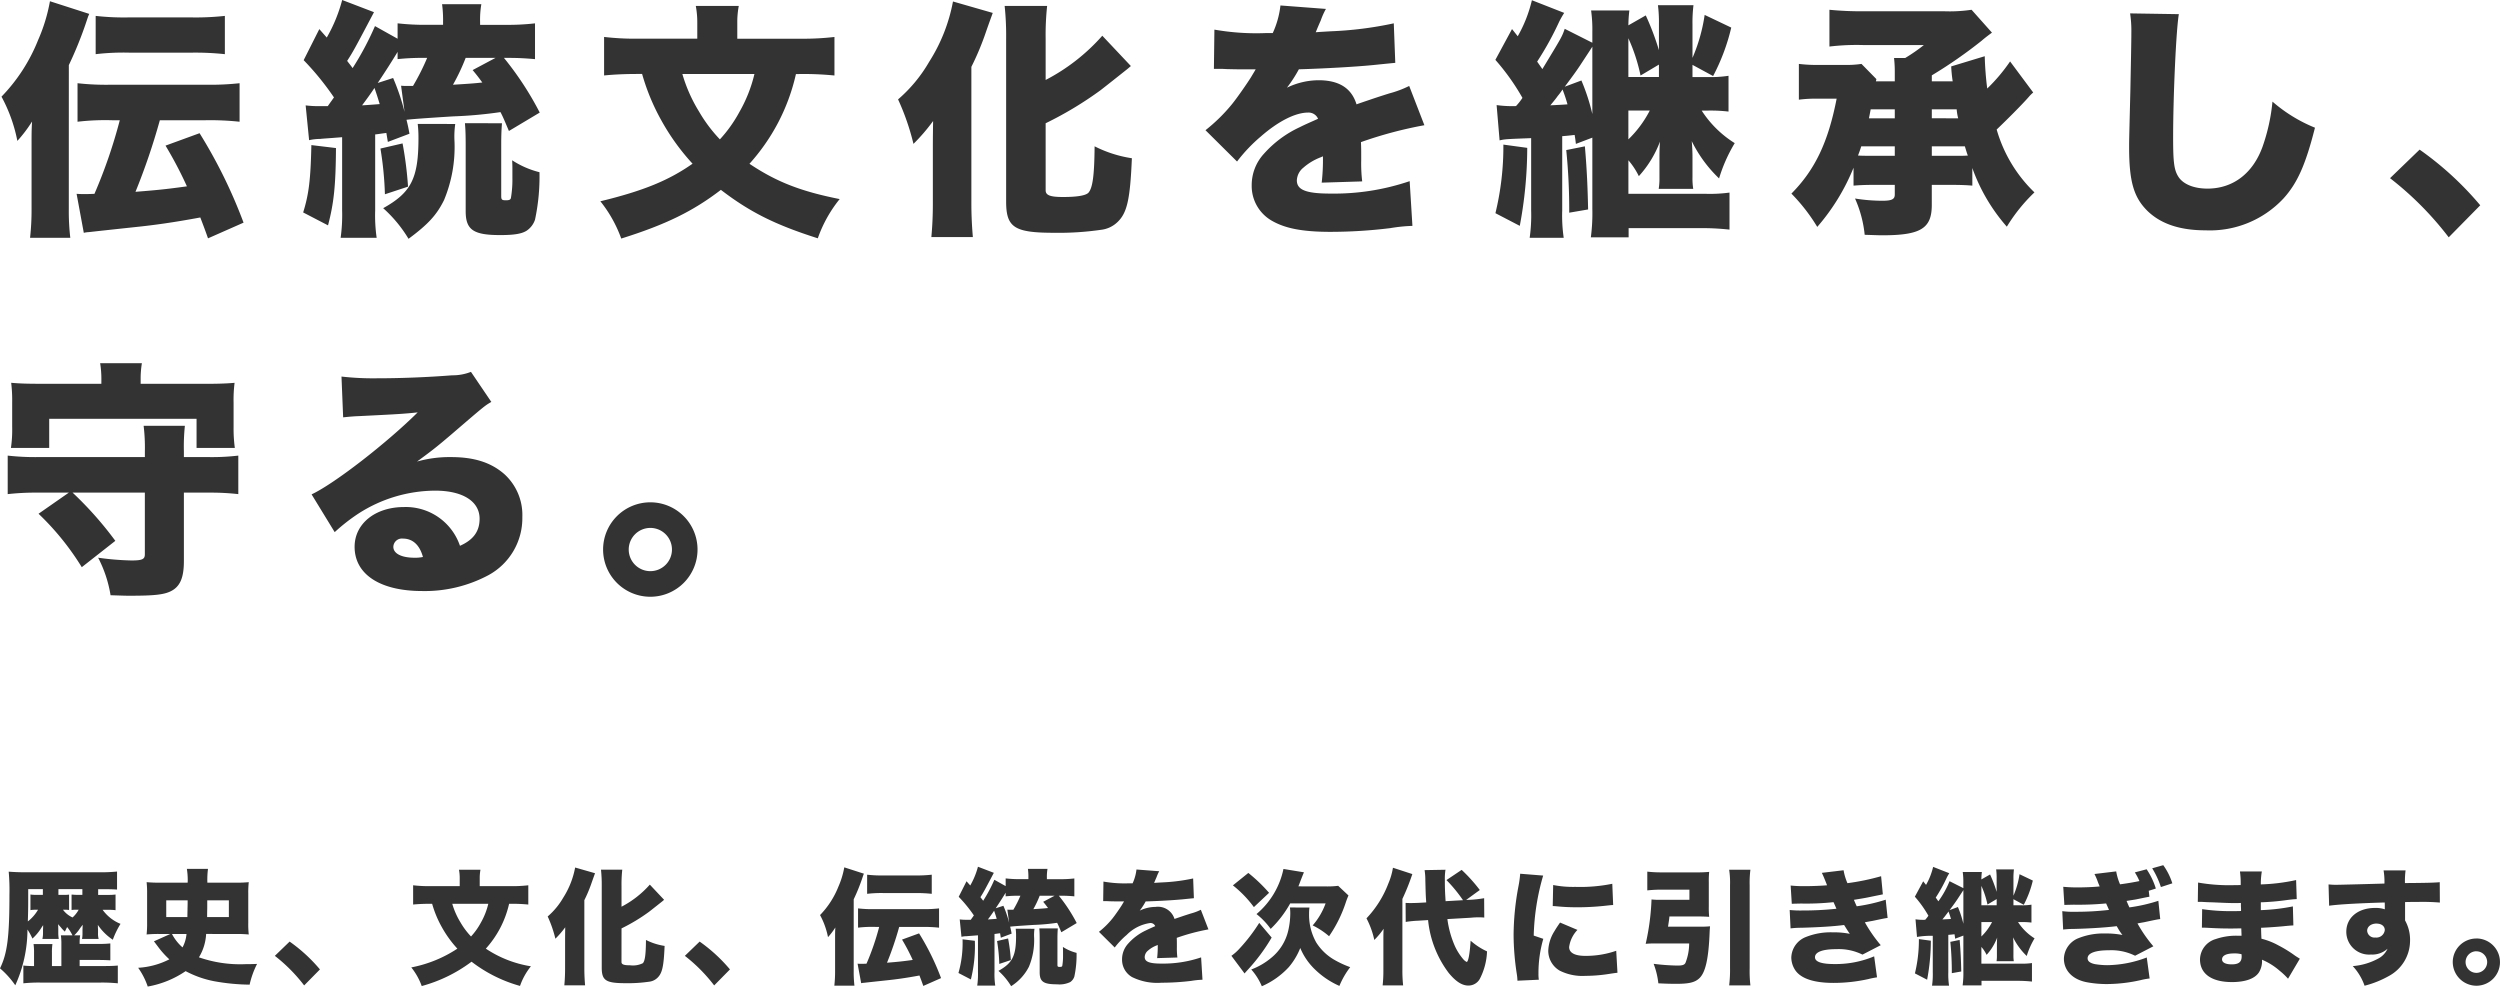
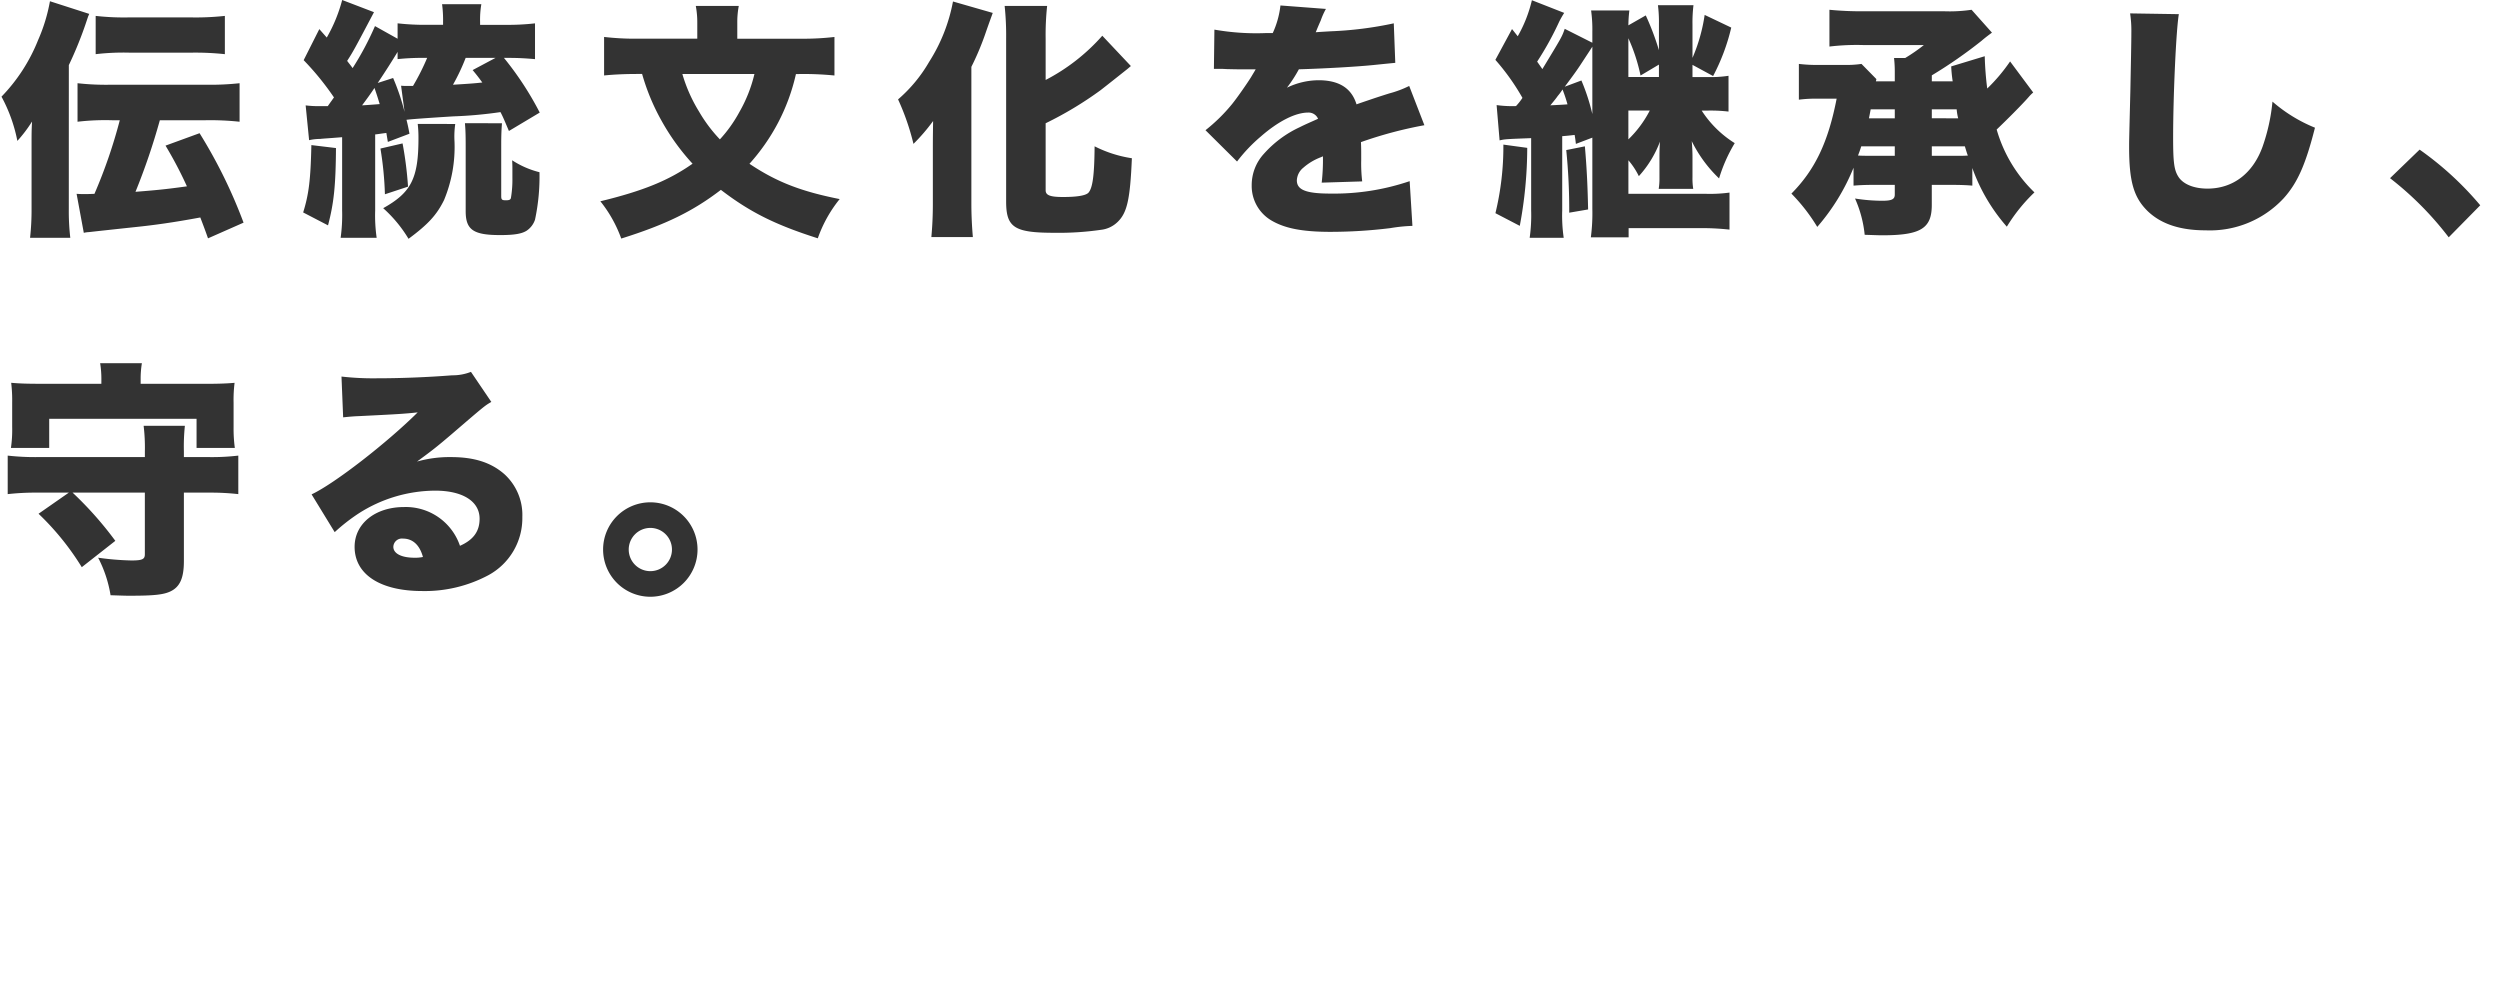
<svg xmlns="http://www.w3.org/2000/svg" width="362.178" height="142.922" viewBox="0 0 362.178 142.922">
  <g transform="translate(-678.216 -1020.86)">
-     <path d="M11.754-1.188V-2.07h2.628c.756,0,1.278.018,1.818.054V-4.464a16.042,16.042,0,0,1-1.818.072H11.754a6.979,6.979,0,0,1,.072-1.242h-.864a5.273,5.273,0,0,0,.666-.756,7.5,7.5,0,0,1,.576-.774c-.018.216-.036.594-.036.846v.45a3.586,3.586,0,0,1-.072.756h2.412a2.743,2.743,0,0,1-.09-.864v-.45a1.866,1.866,0,0,0-.018-.288V-6.84a1.75,1.75,0,0,0-.018-.324A7.825,7.825,0,0,0,16.56-5a12.285,12.285,0,0,1,1.116-2.3,5.9,5.9,0,0,1-2.592-2.034h.9a7.689,7.689,0,0,1,.972.054v-2.268a7.7,7.7,0,0,1-1.008.054H14.436v-.828H15.3c.792,0,1.386.018,1.872.054v-2.61a23.859,23.859,0,0,1-2.394.108H3.96c-.954,0-1.746-.036-2.484-.09a30.2,30.2,0,0,1,.108,3.348c0,6.084-.306,8.5-1.368,10.656A12.779,12.779,0,0,1,2.43,1.6,19.58,19.58,0,0,0,4.194-6.48a8.791,8.791,0,0,1,.72,1.314,7.345,7.345,0,0,0,1.3-1.566c.054-.09.144-.216.252-.378,0,.378-.018.594-.018.648v.468a3.911,3.911,0,0,1-.09.882H8.73a5.55,5.55,0,0,1-.072-.864v-.612c0-.09-.018-.54-.018-.666.126.162.126.162.4.468a4.416,4.416,0,0,0,.576.612c.18-.378.216-.45.324-.666a5.93,5.93,0,0,1,.774,1.206H9.036A8.775,8.775,0,0,1,9.108-4.3v3.114H7.74V-3.06a8.368,8.368,0,0,1,.072-1.314H5.076a8.478,8.478,0,0,1,.072,1.332v1.854A12.957,12.957,0,0,1,3.6-1.26V1.314a21.205,21.205,0,0,1,2.448-.108H14.8a22.584,22.584,0,0,1,2.484.108V-1.26c-.594.054-1.152.072-2.052.072ZM9.594-9.342a3.2,3.2,0,0,1,.63.036v-2.232a4.649,4.649,0,0,1-.846.036h-.7v-.828H12.15v.828h-.576a6.03,6.03,0,0,1-.666-.018,3.124,3.124,0,0,0-.324-.018v2.232a3.5,3.5,0,0,1,.576-.036h.45a4.147,4.147,0,0,1-.882,1.116A3.5,3.5,0,0,1,9.342-9.342ZM6.426-12.33v.828H5.274a3.777,3.777,0,0,1-.648-.054v2.268a3.354,3.354,0,0,1,.648-.054h.45A5.919,5.919,0,0,1,4.248-7.65c.036-1.044.054-1.908.054-3.114V-12.33ZM34.4-5.832a17.4,17.4,0,0,1,1.854.072,13.472,13.472,0,0,1-.072-1.692v-4.266a13.48,13.48,0,0,1,.072-1.62,19.358,19.358,0,0,1-2.07.072H30.258a12.442,12.442,0,0,1,.09-2h-3.06a10.4,10.4,0,0,1,.126,1.692,2.21,2.21,0,0,1-.018.306H23.508a19.623,19.623,0,0,1-2.052-.072,14.068,14.068,0,0,1,.072,1.62v4.266a14.816,14.816,0,0,1-.072,1.692,18.129,18.129,0,0,1,1.836-.072h1.6L22.518-4.77l.558.738A12.886,12.886,0,0,0,24.75-2.16,11.313,11.313,0,0,1,20.232-.936a10.486,10.486,0,0,1,1.386,2.718A14.059,14.059,0,0,0,27.108-.45,14.663,14.663,0,0,0,31.23,1.008a30.259,30.259,0,0,0,5.148.5,12.767,12.767,0,0,1,1.08-3.006c-.882.036-1.242.036-1.638.036a18.2,18.2,0,0,1-6.786-.99,7.16,7.16,0,0,0,1.044-3.384Zm-7.164,0a5.078,5.078,0,0,1-.576,1.944,6.739,6.739,0,0,1-1.53-1.944ZM30.222-8.28c0-.4,0-.522.018-1.332v-1.1h3.132v2.43Zm-5.922,0v-2.43h3.1c0,.27,0,.558-.018,1.26,0,.27-.018.648-.018,1.17ZM40.032-2.664A23.315,23.315,0,0,1,44.28,1.62L46.566-.7a23.039,23.039,0,0,0-4.392-4.032Zm34.344-7.542a22.983,22.983,0,0,1,2.376.108v-2.79a19.8,19.8,0,0,1-2.484.126H69.714v-1.17a6.259,6.259,0,0,1,.108-1.206H66.708a6.453,6.453,0,0,1,.108,1.224v1.152H62.532a19.5,19.5,0,0,1-2.466-.126v2.79c.72-.072,1.53-.108,2.394-.108h.36a15.527,15.527,0,0,0,1.386,3.348,16.179,16.179,0,0,0,2.268,3.15A18.381,18.381,0,0,1,59.8-.99a9.383,9.383,0,0,1,1.512,2.7,21.263,21.263,0,0,0,7.218-3.528,20.519,20.519,0,0,0,7.02,3.51A9.506,9.506,0,0,1,77.13-1.152,16.352,16.352,0,0,1,70.6-3.708a14.649,14.649,0,0,0,2.07-2.97,14.413,14.413,0,0,0,1.3-3.528Zm-3.42,0a10.28,10.28,0,0,1-1.08,2.736,9.815,9.815,0,0,1-1.422,2,10.708,10.708,0,0,1-1.512-2.016,11.014,11.014,0,0,1-1.206-2.718Zm19.3,3.564A26.078,26.078,0,0,0,94.23-9.036c.4-.306,1.44-1.134,1.962-1.548.108-.09.144-.126.234-.2l-2.07-2.2a14.2,14.2,0,0,1-4.1,3.2v-2.988a19.615,19.615,0,0,1,.108-2.376H87.282a20.455,20.455,0,0,1,.108,2.376V-.972c0,1.89.594,2.268,3.492,2.268a21.3,21.3,0,0,0,3.384-.216A2.046,2.046,0,0,0,95.454.522c.7-.666.918-1.638,1.044-4.626a8.857,8.857,0,0,1-2.7-.864c-.018,2.142-.144,3.024-.45,3.366a3.212,3.212,0,0,1-1.836.306c-.936,0-1.26-.126-1.26-.486ZM82.08-.828c0,.864-.036,1.638-.108,2.43h3.006Q84.87.36,84.87-.828v-9.9a19.825,19.825,0,0,0,.972-2.286c.252-.72.252-.72.576-1.62l-2.88-.828a12.319,12.319,0,0,1-1.728,4.374A10.544,10.544,0,0,1,79.56-8.37a17.516,17.516,0,0,1,1.116,3.222A13.538,13.538,0,0,0,82.1-6.8c-.018,1.08-.018,1.692-.018,1.836ZM99.432-2.664A23.315,23.315,0,0,1,103.68,1.62L105.966-.7a23.039,23.039,0,0,0-4.392-4.032Zm28.152-4.194a36.732,36.732,0,0,1-1.836,5.328c-.45.018-.54.018-.7.018-.2,0-.324,0-.594-.018l.522,2.826a1.9,1.9,0,0,1,.378-.054c.486-.054.792-.09,3.312-.36,1.4-.144,2.826-.342,4.752-.7.162.432.306.792.558,1.512L136.548.558a36.214,36.214,0,0,0-3.186-6.48l-2.466.9a29.225,29.225,0,0,1,1.548,2.952c-1.566.216-2.142.27-3.726.4a47.128,47.128,0,0,0,1.764-5.184h3.276a20.129,20.129,0,0,1,2.5.108V-9.54a19.761,19.761,0,0,1-2.52.108h-6.732a18.506,18.506,0,0,1-2.484-.108v2.79a17.237,17.237,0,0,1,2.52-.108Zm-3.69-4a27.717,27.717,0,0,0,1.188-2.9l.2-.594c.018-.054.054-.126.09-.216l-2.844-.918a12.281,12.281,0,0,1-.864,2.826,12.507,12.507,0,0,1-2.646,4.086,11.183,11.183,0,0,1,1.152,3.2,9.918,9.918,0,0,0,1.062-1.4c-.036.612-.036.864-.036,1.854V-.486a18.435,18.435,0,0,1-.108,2.142H124a16.632,16.632,0,0,1-.108-2.088Zm1.944-.792a17.237,17.237,0,0,1,2.52-.108H132.7a19.958,19.958,0,0,1,2.5.108v-2.772a19.76,19.76,0,0,1-2.52.108h-4.356a18.348,18.348,0,0,1-2.484-.108ZM156.2-7.416a22.746,22.746,0,0,0-2.592-3.96h.414c.63,0,1.242.036,1.836.09v-2.592a17.358,17.358,0,0,1-2.106.108h-1.872v-.2a6.735,6.735,0,0,1,.09-1.3H149.13a8.6,8.6,0,0,1,.072,1.278v.216H148.05a17.793,17.793,0,0,1-2.142-.108v1.116l-1.638-.918a21.393,21.393,0,0,1-1.62,3.042c-.18-.252-.252-.324-.4-.522.432-.666.558-.9,1.944-3.528l-2.3-.882a11.137,11.137,0,0,1-1.116,2.718l-.54-.612-1.134,2.25a19.968,19.968,0,0,1,2.2,2.7c-.108.144-.162.234-.234.324-.126.18-.126.18-.216.306h-.594a7.331,7.331,0,0,1-1.008-.054l.252,2.52a3.685,3.685,0,0,1,.792-.09c.324-.036.5-.036,1.6-.126v5.31a11.906,11.906,0,0,1-.108,1.98h2.61a11.279,11.279,0,0,1-.108-1.98V-5.832c.324-.036.378-.054.81-.108l.108.648,1.566-.594c-.09-.486-.126-.648-.216-1.008.216-.036,1.4-.126,3.42-.252a30.691,30.691,0,0,0,3.384-.306c.2.378.306.648.612,1.368Zm-9.792-.054a16.18,16.18,0,0,0-.828-2.448l-1.116.36c.648-.972,1.044-1.6,1.44-2.25v.522a17.231,17.231,0,0,1,1.818-.09h.324a16.564,16.564,0,0,1-1.026,2.034h-.468a3.662,3.662,0,0,1-.4-.018ZM153-11.376l-1.656.882c.36.432.5.63.7.9-.648.072-.972.09-2.124.162a14.771,14.771,0,0,0,.918-1.944ZM144.234-9.2c.2.576.252.756.378,1.17-.684.054-.936.072-1.278.09C143.658-8.37,143.946-8.766,144.234-9.2Zm-4.572,4.14a15.767,15.767,0,0,1-.594,4.878l1.8.936a20.094,20.094,0,0,0,.576-5.6Zm5,.252a24.64,24.64,0,0,1,.324,3.312l1.674-.558a26.53,26.53,0,0,0-.4-3.132Zm6.12-1.836c.036.45.054.738.054,1.692V-.27c0,1.35.558,1.728,2.5,1.728a3.63,3.63,0,0,0,1.926-.324,1.553,1.553,0,0,0,.594-.792,15.033,15.033,0,0,0,.324-3.438,6.5,6.5,0,0,1-1.98-.864c.018.36.018.36.018,1.026V-2.7a8.012,8.012,0,0,1-.108,1.476c-.036.126-.126.162-.378.162-.27,0-.324-.054-.324-.306V-5.076c0-.666.018-1.1.054-1.566Zm-3.42.054a8.622,8.622,0,0,1,.054,1.026c0,2.916-.522,3.942-2.556,5.076A9.579,9.579,0,0,1,146.7,1.728a7.172,7.172,0,0,0,2.574-2.808,10.026,10.026,0,0,0,.756-4.248,6.3,6.3,0,0,1,.054-1.26Zm12.672-4h.27c.252,0,.378,0,.63.018.774.018.774.018,1.548.018h.576c-.072.126-.072.126-.342.576-.27.432-.99,1.476-1.386,1.962a12.359,12.359,0,0,1-1.908,1.872l2.286,2.268a11.435,11.435,0,0,1,1.728-1.818,5.944,5.944,0,0,1,3.42-1.728.744.744,0,0,1,.72.45c-.72.324-.9.4-1.332.612a7.929,7.929,0,0,0-2.592,1.926,3.349,3.349,0,0,0-.882,2.268A2.894,2.894,0,0,0,164.2.4a8.212,8.212,0,0,0,4.284.828,35.524,35.524,0,0,0,4.338-.27,11.627,11.627,0,0,1,1.6-.162l-.2-3.24a17.048,17.048,0,0,1-5.76.9c-1.746,0-2.412-.27-2.412-.954a1.242,1.242,0,0,1,.468-.918,4.085,4.085,0,0,1,1.26-.756l.162-.072a14.773,14.773,0,0,1-.09,1.908l2.934-.09a11.168,11.168,0,0,1-.072-1.548c0-.792,0-.81-.018-1.3a29.77,29.77,0,0,1,4.59-1.224l-1.1-2.844a7.548,7.548,0,0,1-1.44.54c-.576.18-1.062.342-1.116.36-.954.324-.954.324-1.26.432a2.511,2.511,0,0,0-2.754-1.746,5.311,5.311,0,0,0-2.286.54,9.751,9.751,0,0,0,.864-1.332c1.836-.054,4.086-.18,5.364-.306q.783-.081,1.62-.162l-.108-2.862a26.383,26.383,0,0,1-4.554.576c-.918.054-.918.054-1.1.072.018-.036.126-.324.36-.846a5.231,5.231,0,0,1,.378-.846l-3.294-.252a6.514,6.514,0,0,1-.558,2h-.5a17.51,17.51,0,0,1-3.726-.252Zm28.278-2.142c.072-.162.072-.162.342-.882.378-.954.378-.954.468-1.152l-2.97-.486a11.6,11.6,0,0,1-3.906,6.534A10.488,10.488,0,0,1,184.3-6.57a15.782,15.782,0,0,0,2.826-3.69h5.13a10.059,10.059,0,0,1-1.872,3.186,10.781,10.781,0,0,1,2.376,1.566,19.146,19.146,0,0,0,2.412-4.86,10.7,10.7,0,0,1,.4-1.044l-1.494-1.4a12.017,12.017,0,0,1-1.692.09Zm-9.486-.144a16.32,16.32,0,0,1,3.042,3.15l2.2-2.07a22.746,22.746,0,0,0-3.006-2.88Zm3.816,5.436a24.821,24.821,0,0,1-2.826,3.69,7.038,7.038,0,0,1-1.206,1.08l1.908,2.556c.162-.2.2-.234.54-.612a26.692,26.692,0,0,0,3.384-4.59Zm4.446-2.232a6.609,6.609,0,0,1,.054.828,11.428,11.428,0,0,1-.288,2.484,7.162,7.162,0,0,1-2.466,3.978,9.925,9.925,0,0,1-2.9,1.692,8.683,8.683,0,0,1,1.53,2.43,11.571,11.571,0,0,0,3.924-2.79A9.879,9.879,0,0,0,188.586-3.8a9.237,9.237,0,0,0,2.178,3.15,11.959,11.959,0,0,0,3.492,2.34,11.89,11.89,0,0,1,1.566-2.718,14.228,14.228,0,0,1-2.268-1.044,7.571,7.571,0,0,1-2.646-2.52A8.153,8.153,0,0,1,189.864-8.8a5.987,5.987,0,0,1,.054-.864ZM213.318-8.19a10.079,10.079,0,0,1,1.152-.054,6.254,6.254,0,0,1,.774.036l-.018-2.808a16.635,16.635,0,0,1-2.124.234l-.486.018,1.98-1.44a22.9,22.9,0,0,0-2.628-2.916l-2.2,1.476a21.33,21.33,0,0,1,2.394,2.916l-2.52.144c-.09-1.3-.108-2-.108-3.024a8.542,8.542,0,0,1,.09-1.53l-3.024.054a9.864,9.864,0,0,1,.108,1.53c.054,2.07.054,2.07.126,3.15l-.972.054c-.306.018-.954.036-1.242.036-.2,0-.252,0-.774-.018l.018,2.754a15.71,15.71,0,0,1,1.818-.18l1.422-.09A15.169,15.169,0,0,0,210.1-.18c1.026,1.242,1.926,1.818,2.844,1.818A1.875,1.875,0,0,0,214.6.666a9.378,9.378,0,0,0,1.044-3.978,9.565,9.565,0,0,1-2.376-1.548c-.126,1.944-.342,3.078-.576,3.078a1.61,1.61,0,0,1-.522-.432,8.087,8.087,0,0,1-1.224-1.962A14.316,14.316,0,0,1,209.9-7.992ZM200.628-.612a19.234,19.234,0,0,1-.108,2.232h2.97a19.67,19.67,0,0,1-.108-2.232v-10.3a32.056,32.056,0,0,0,1.44-3.6l-2.808-.918a9.7,9.7,0,0,1-.666,2.286A15.069,15.069,0,0,1,198.18-8.1a12.239,12.239,0,0,1,1.134,3.132,11.1,11.1,0,0,0,1.35-1.62c-.036.576-.036.954-.036,1.926Zm19.818-13.95a14.816,14.816,0,0,1-.27,1.926,38.934,38.934,0,0,0-.684,6.93,38.029,38.029,0,0,0,.468,5.688,7.234,7.234,0,0,1,.09.954l3.1-.144a5.04,5.04,0,0,1-.054-.882,17.761,17.761,0,0,1,.7-5.04L222.408-5.6a33.841,33.841,0,0,1,1.368-8.694Zm4.716,4.68c.252.018.378.018.522.036a29.7,29.7,0,0,0,3.1.144c1.242,0,2.556-.072,3.8-.2.99-.108,1.17-.126,1.332-.126l-.126-3.078a23.35,23.35,0,0,1-5.364.45,15.035,15.035,0,0,1-3.2-.27Zm1.062,2.394c-.486.7-.594.882-.846,1.3a5.641,5.641,0,0,0-.864,2.808A3.334,3.334,0,0,0,226.17-.522,7.337,7.337,0,0,0,229.9.234,22.042,22.042,0,0,0,233.01,0c1.062-.162,1.062-.162,1.53-.216L234.36-3.4a13.377,13.377,0,0,1-4.482.738c-1.53,0-2.34-.45-2.34-1.278a4.441,4.441,0,0,1,1.206-2.484Zm15.642.594c.126-.846.162-1.008.2-1.476h4.086q.972,0,1.674.054a13.013,13.013,0,0,1-.054-1.512V-13.3a13.337,13.337,0,0,1,.054-1.53,17.973,17.973,0,0,1-1.944.072h-4.932a17.247,17.247,0,0,1-2.088-.108v2.718a18.84,18.84,0,0,1,2.052-.108h4.05v1.476h-4.23a12.011,12.011,0,0,1-1.26-.054,34.386,34.386,0,0,1-.846,6.426c.414-.036.81-.054,1.332-.054h4.968a7.793,7.793,0,0,1-.54,2.826c-.162.288-.45.378-1.17.378a30.79,30.79,0,0,1-3.438-.252,11.355,11.355,0,0,1,.684,2.826c1.08.054,1.854.072,2.592.072,1.854,0,2.7-.2,3.348-.81.9-.846,1.35-2.88,1.494-6.786.018-.378.036-.432.054-.738a12.808,12.808,0,0,1-1.386.054Zm8.856-8.244a12.594,12.594,0,0,1,.126,2.25V-.9a18.576,18.576,0,0,1-.126,2.52H253.8a18,18,0,0,1-.108-2.52V-12.888a14.721,14.721,0,0,1,.108-2.25Zm9.072,4.932c.414-.018.54-.018,1.35-.036a38.067,38.067,0,0,0,4.7-.2c.216.486.36.81.414.954a45.914,45.914,0,0,1-4.914.252,15.361,15.361,0,0,1-1.854-.072l.126,2.664a13.466,13.466,0,0,1,1.566-.09c2.592-.072,4.662-.2,6.192-.4.36.576.63,1.008.828,1.278a11.934,11.934,0,0,0-2.484-.216,9.662,9.662,0,0,0-3.852.666,3.3,3.3,0,0,0-2.142,2.97,3.359,3.359,0,0,0,.666,1.98c.882,1.134,2.718,1.71,5.454,1.71A23.123,23.123,0,0,0,270.882.7a11.8,11.8,0,0,1,1.26-.252l-.414-3.042A14.409,14.409,0,0,1,266-1.476c-1.908,0-2.844-.324-2.844-.99,0-.756,1.1-1.17,3.1-1.17a7.737,7.737,0,0,1,3.78.792l2.646-1.368a20.426,20.426,0,0,1-2.3-3.312c.234-.054,1.062-.2,1.08-.2,1.8-.378,1.8-.378,2.214-.432L273.4-10.8a24.511,24.511,0,0,1-4.194.954c-.072-.126-.27-.594-.414-.936,1.8-.288,1.818-.306,2.862-.522.99-.2.99-.2,1.332-.27l-.252-2.628a33.594,33.594,0,0,1-4.878,1.008,8.122,8.122,0,0,1-.558-1.872l-3.15.378c.162.324.378.81.756,1.8-.81.072-2.2.126-3.222.126a17.373,17.373,0,0,1-2.052-.09ZM284.652-5.6V-.45a13.532,13.532,0,0,1-.108,2.07h2.736V.954h5.13a18.662,18.662,0,0,1,2.178.108V-1.62a10.568,10.568,0,0,1-1.674.09h-5.652V-3.96a5.269,5.269,0,0,1,.756,1.152,7.756,7.756,0,0,0,1.53-2.5c-.036.558-.036.828-.036,1.422V-2.7a4.753,4.753,0,0,1-.054.81h2.5a4.8,4.8,0,0,1-.054-.846V-4.014a12.919,12.919,0,0,0-.054-1.332,9.584,9.584,0,0,0,1.98,2.7A11.273,11.273,0,0,1,294.966-5.2a7.683,7.683,0,0,1-2.394-2.358h.45a11.124,11.124,0,0,1,1.494.072V-10.08a8.221,8.221,0,0,1-1.494.09h-1.116v-.882l1.494.81a14.678,14.678,0,0,0,1.314-3.51l-1.926-.918a12.333,12.333,0,0,1-.882,3.114v-2.43a10.405,10.405,0,0,1,.072-1.386H289.4a9.568,9.568,0,0,1,.072,1.332v1.926a19.155,19.155,0,0,0-.954-2.52l-1.26.72a9.868,9.868,0,0,1,.072-1.08h-2.772a10.063,10.063,0,0,1,.09,1.566v.774l-2-1.008a13.441,13.441,0,0,1-1.62,2.916c-.162-.234-.2-.288-.378-.54a22.171,22.171,0,0,0,1.6-2.9,6.972,6.972,0,0,1,.36-.63l-2.34-.918a9.728,9.728,0,0,1-1.026,2.61l-.414-.522-1.206,2.232a16.306,16.306,0,0,1,1.962,2.754,4.318,4.318,0,0,1-.468.594,8.089,8.089,0,0,1-1.4-.072l.216,2.556a11.231,11.231,0,0,1,2.286-.162V-.324a11.524,11.524,0,0,1-.108,1.98h2.466a11.159,11.159,0,0,1-.108-1.98V-5.706c.432-.036.432-.036.9-.09.036.216.054.324.09.648Zm0-1.71a14.8,14.8,0,0,0-.792-2.43l-1.206.45c.648-.864.9-1.224,1.116-1.548.792-1.206.792-1.206.882-1.35Zm2.61-2.682V-12.8a12.84,12.84,0,0,1,.882,2.7l1.332-.792v.9Zm0,2.43h1.548a7.971,7.971,0,0,1-1.548,2.088Zm-4.77-1.53a10.723,10.723,0,0,1,.36,1.08c-.45.036-.576.036-1.242.072.342-.414.414-.5.54-.684A4.117,4.117,0,0,0,282.492-9.09Zm-4.284,4a20.463,20.463,0,0,1-.576,4.968L279.4.792a30.644,30.644,0,0,0,.54-5.652Zm4.554.4a43.2,43.2,0,0,1,.216,4.536L284.346-.4c-.036-1.638-.09-2.916-.234-4.572Zm28.746-7.4,1.026-.324a10.48,10.48,0,0,0-1.332-2.79l-1.71.45a8.426,8.426,0,0,1,.666,1.26c-.882.18-1.836.342-2.808.468a8.064,8.064,0,0,1-.558-1.872l-3.15.378a8.388,8.388,0,0,1,.5,1.17c.09.234.162.4.2.486l.054.144c-.81.09-2.2.144-3.222.144-.828,0-1.422-.036-2.052-.09l.162,2.628c.378-.018.558-.018,1.35-.036a43.247,43.247,0,0,0,4.7-.18c.2.45.342.756.414.936a41.471,41.471,0,0,1-4.914.27,11.732,11.732,0,0,1-1.854-.09l.126,2.664a13.8,13.8,0,0,1,1.566-.09c2.286-.054,4.77-.216,6.192-.4l.108.18.2.342a8.424,8.424,0,0,0,.522.756,11.934,11.934,0,0,0-2.484-.216,9.662,9.662,0,0,0-3.852.666,3.3,3.3,0,0,0-2.142,2.97c0,1.746,1.278,3.06,3.384,3.438a15.666,15.666,0,0,0,2.808.252,22.628,22.628,0,0,0,4.95-.576,10.045,10.045,0,0,1,1.278-.234L311.22-2.43a16.449,16.449,0,0,1-5.742,1.116,11.511,11.511,0,0,1-1.728-.144c-.738-.144-1.1-.432-1.1-.846,0-.756,1.1-1.17,3.1-1.17a7.737,7.737,0,0,1,3.78.792l2.646-1.368a19.816,19.816,0,0,1-2.3-3.312c.864-.162.918-.162,1.08-.2,1.764-.378,1.818-.378,2.214-.432l-.27-2.646a23.64,23.64,0,0,1-4.194.954c-.144-.288-.27-.612-.414-.936l1.35-.216c.882-.18,1.476-.306,1.782-.36l.18-.036Zm.5-3.258a12.555,12.555,0,0,1,1.26,2.718l1.656-.54a9.219,9.219,0,0,0-1.314-2.628Zm6.606,4.86h.306c.054,0,.234,0,.486.018.666.036.666.036,1.35.054,2.07.09,2.376.108,3.348.108.162,0,.342,0,.756-.018V-9.9c.018.432.018.432.018.468v.27c-.558.018-.828.018-1.206.018a27.785,27.785,0,0,1-4.428-.288l-.036,2.682c.54,0,.63.018,1.422.054,1.026.054,1.854.072,2.9.072.27,0,1.008-.018,1.386-.018,0,.09.018.45.036,1.062H324.4a9.093,9.093,0,0,0-3.2.486,3.138,3.138,0,0,0-2.268,2.934c0,2.088,1.674,3.294,4.626,3.294,1.962,0,3.33-.5,3.924-1.422a3.127,3.127,0,0,0,.432-1.818,9.337,9.337,0,0,1,2.556,1.6A9.537,9.537,0,0,1,331.686.648l1.71-2.9c-.288-.18-.414-.252-.684-.432A17.933,17.933,0,0,0,330.3-4.176a10.312,10.312,0,0,0-2.466-.972c-.036-.756-.036-.756-.054-1.584.99-.036,2.718-.162,3.528-.252.774-.072.774-.072,1.152-.09l-.072-2.754a28.479,28.479,0,0,1-4.644.54v-1.134a35.324,35.324,0,0,0,3.618-.306c.954-.126,1.062-.126,1.584-.162l-.09-2.754a27.705,27.705,0,0,1-5.112.63,11.188,11.188,0,0,1,.144-1.872H324.72a12.576,12.576,0,0,1,.108,1.962c-.54.018-.774.018-.99.018a25.853,25.853,0,0,1-5.184-.378Zm6.336,7.6s.018.2.018.306c0,.81-.432,1.152-1.44,1.152-.9,0-1.4-.27-1.4-.72,0-.558.63-.864,1.728-.864A3.887,3.887,0,0,1,324.954-2.9Zm12.69-7.038c1.386-.2,4.32-.36,8.046-.468a2.928,2.928,0,0,1,.018.432v.558a4.065,4.065,0,0,0-1.4-.2c-2.484,0-4.176,1.4-4.176,3.456a3.3,3.3,0,0,0,3.564,3.294,3.285,3.285,0,0,0,2.412-.846,2.982,2.982,0,0,1-1.332,1.422,9.266,9.266,0,0,1-3.708,1.1,8.107,8.107,0,0,1,1.71,2.844A14.548,14.548,0,0,0,346.392.2a5.807,5.807,0,0,0,2.97-4.986,5.725,5.725,0,0,0-.72-3.006v-2.664c.72-.018.846-.018,1.8-.018a29.993,29.993,0,0,1,3.24.09l-.018-2.952c-.72.072-2.052.108-5.04.126a12.181,12.181,0,0,1,.09-1.836h-3.186a10.131,10.131,0,0,1,.126,1.908c-1.674.054-6.516.18-7,.18-.45,0-.648-.018-1.1-.054Zm6.876,2.592c.72,0,1.188.378,1.188.936a1.228,1.228,0,0,1-1.368,1.08,1.065,1.065,0,0,1-1.188-.972C343.152-6.912,343.728-7.344,344.52-7.344Zm14.454,2.16a3.418,3.418,0,0,0-3.42,3.42,3.442,3.442,0,0,0,3.42,3.42,3.418,3.418,0,0,0,3.42-3.42A3.418,3.418,0,0,0,358.974-5.184Zm0,1.854a1.567,1.567,0,0,1,1.566,1.566A1.567,1.567,0,0,1,358.974-.2a1.567,1.567,0,0,1-1.566-1.566A1.567,1.567,0,0,1,358.974-3.33Z" transform="translate(678 1162)" fill="#333" />
    <path d="M17.568-13.716A73.464,73.464,0,0,1,13.9-3.06c-.9.036-1.08.036-1.4.036-.4,0-.648,0-1.188-.036l1.044,5.652a3.79,3.79,0,0,1,.756-.108c.972-.108,1.584-.18,6.624-.72,2.808-.288,5.652-.684,9.5-1.4.324.864.612,1.584,1.116,3.024L35.5,1.116a72.427,72.427,0,0,0-6.372-12.96l-4.932,1.8a58.452,58.452,0,0,1,3.1,5.9c-3.132.432-4.284.54-7.452.792a94.253,94.253,0,0,0,3.528-10.368h6.552a40.257,40.257,0,0,1,5,.216v-5.58a39.522,39.522,0,0,1-5.04.216H16.416a37.013,37.013,0,0,1-4.968-.216v5.58a34.474,34.474,0,0,1,5.04-.216Zm-7.38-7.992a55.433,55.433,0,0,0,2.376-5.8l.4-1.188c.036-.108.108-.252.18-.432L7.452-30.96a24.563,24.563,0,0,1-1.728,5.652A25.014,25.014,0,0,1,.432-17.136a22.366,22.366,0,0,1,2.3,6.408A19.837,19.837,0,0,0,4.86-13.536c-.072,1.224-.072,1.728-.072,3.708V-.972a36.87,36.87,0,0,1-.216,4.284H10.4a33.267,33.267,0,0,1-.216-4.176Zm3.888-1.584a34.474,34.474,0,0,1,5.04-.216h8.676a39.916,39.916,0,0,1,5,.216v-5.544a39.521,39.521,0,0,1-5.04.216H19.044a36.7,36.7,0,0,1-4.968-.216Zm64.332,8.46a45.492,45.492,0,0,0-5.184-7.92h.828c1.26,0,2.484.072,3.672.18v-5.184a34.716,34.716,0,0,1-4.212.216H69.768v-.4a13.469,13.469,0,0,1,.18-2.592H64.26a17.206,17.206,0,0,1,.144,2.556v.432H62.1a35.586,35.586,0,0,1-4.284-.216v2.232L54.54-27.36a42.786,42.786,0,0,1-3.24,6.084c-.36-.5-.5-.648-.792-1.044.864-1.332,1.116-1.8,3.888-7.056L49.788-31.14A22.273,22.273,0,0,1,47.556-25.7l-1.08-1.224-2.268,4.5a39.936,39.936,0,0,1,4.392,5.4c-.216.288-.324.468-.468.648-.252.36-.252.36-.432.612H46.512a14.662,14.662,0,0,1-2.016-.108l.5,5.04a7.369,7.369,0,0,1,1.584-.18c.648-.072,1.008-.072,3.2-.252V-.648a23.812,23.812,0,0,1-.216,3.96h5.22a22.561,22.561,0,0,1-.216-3.96V-11.664c.648-.072.756-.108,1.62-.216l.216,1.3,3.132-1.188c-.18-.972-.252-1.3-.432-2.016.432-.072,2.808-.252,6.84-.5A61.381,61.381,0,0,0,72.72-14.9c.4.756.612,1.3,1.224,2.736ZM58.824-14.94a32.362,32.362,0,0,0-1.656-4.9l-2.232.72c1.3-1.944,2.088-3.2,2.88-4.5v1.044a34.462,34.462,0,0,1,3.636-.18H62.1a33.133,33.133,0,0,1-2.052,4.068h-.936a7.323,7.323,0,0,1-.792-.036ZM72-22.752l-3.312,1.764c.72.864,1.008,1.26,1.4,1.8-1.3.144-1.944.18-4.248.324a29.541,29.541,0,0,0,1.836-3.888ZM54.468-18.4c.4,1.152.5,1.512.756,2.34-1.368.108-1.872.144-2.556.18C53.316-16.74,53.892-17.532,54.468-18.4Zm-9.144,8.28c-.108,5-.36,7.092-1.188,9.756l3.6,1.872c.864-3.276,1.116-5.832,1.152-11.2Zm10.008.5a49.28,49.28,0,0,1,.648,6.624L59.328-4.1a53.062,53.062,0,0,0-.792-6.264Zm12.24-3.672c.072.9.108,1.476.108,3.384V-.54c0,2.7,1.116,3.456,5,3.456,2.016,0,3.132-.18,3.852-.648A3.105,3.105,0,0,0,77.724.684a30.067,30.067,0,0,0,.648-6.876,12.991,12.991,0,0,1-3.96-1.728c.036.72.036.72.036,2.052V-5.4a16.023,16.023,0,0,1-.216,2.952c-.072.252-.252.324-.756.324-.54,0-.648-.108-.648-.612v-7.416c0-1.332.036-2.2.108-3.132Zm-6.84.108a17.243,17.243,0,0,1,.108,2.052c0,5.832-1.044,7.884-5.112,10.152A19.158,19.158,0,0,1,59.4,3.456c2.88-2.124,4.1-3.492,5.148-5.616a20.053,20.053,0,0,0,1.512-8.5,12.606,12.606,0,0,1,.108-2.52Zm55.62-7.236a45.966,45.966,0,0,1,4.752.216v-5.58a39.607,39.607,0,0,1-4.968.252h-9.108v-2.34a12.518,12.518,0,0,1,.216-2.412h-6.228a12.9,12.9,0,0,1,.216,2.448v2.3H92.664a39,39,0,0,1-4.932-.252v5.58c1.44-.144,3.06-.216,4.788-.216h.72a31.055,31.055,0,0,0,2.772,6.7,32.358,32.358,0,0,0,4.536,6.3C97.092-5,93.42-3.492,87.192-1.98a18.767,18.767,0,0,1,3.024,5.4C96.66,1.4,100.62-.54,104.652-3.636c4.176,3.2,7.812,5.04,14.04,7.02A19.013,19.013,0,0,1,121.86-2.3c-5.616-1.116-9.144-2.484-13.068-5.112a29.3,29.3,0,0,0,4.14-5.94,28.825,28.825,0,0,0,2.592-7.056Zm-6.84,0a20.56,20.56,0,0,1-2.16,5.472,19.63,19.63,0,0,1-2.844,4,21.417,21.417,0,0,1-3.024-4.032,22.029,22.029,0,0,1-2.412-5.436ZM151.7-13.284a52.156,52.156,0,0,0,7.956-4.788c.792-.612,2.88-2.268,3.924-3.1.216-.18.288-.252.468-.4l-4.14-4.392a28.4,28.4,0,0,1-8.208,6.408v-5.976a39.23,39.23,0,0,1,.216-4.752h-6.156a40.909,40.909,0,0,1,.216,4.752v23.58c0,3.78,1.188,4.536,6.984,4.536a42.608,42.608,0,0,0,6.768-.432,4.092,4.092,0,0,0,2.376-1.116c1.4-1.332,1.836-3.276,2.088-9.252a17.714,17.714,0,0,1-5.4-1.728c-.036,4.284-.288,6.048-.9,6.732-.4.4-1.62.612-3.672.612-1.872,0-2.52-.252-2.52-.972ZM135.36-1.656c0,1.728-.072,3.276-.216,4.86h6.012q-.216-2.484-.216-4.86v-19.8a39.65,39.65,0,0,0,1.944-4.572c.5-1.44.5-1.44,1.152-3.24l-5.76-1.656a24.637,24.637,0,0,1-3.456,8.748,21.087,21.087,0,0,1-4.5,5.436,35.032,35.032,0,0,1,2.232,6.444,27.077,27.077,0,0,0,2.844-3.312c-.036,2.16-.036,3.384-.036,3.672Zm40.716-19.512h.54c.5,0,.756,0,1.26.036,1.548.036,1.548.036,3.1.036h1.152c-.144.252-.144.252-.684,1.152-.54.864-1.98,2.952-2.772,3.924a24.718,24.718,0,0,1-3.816,3.744l4.572,4.536a22.869,22.869,0,0,1,3.456-3.636c2.52-2.2,5-3.456,6.84-3.456a1.487,1.487,0,0,1,1.44.9c-1.44.648-1.8.792-2.664,1.224a15.858,15.858,0,0,0-5.184,3.852,6.7,6.7,0,0,0-1.764,4.536A5.788,5.788,0,0,0,184.392.792c1.944,1.152,4.5,1.656,8.568,1.656a71.048,71.048,0,0,0,8.676-.54,23.253,23.253,0,0,1,3.2-.324l-.4-6.48a34.1,34.1,0,0,1-11.52,1.8c-3.492,0-4.824-.54-4.824-1.908a2.484,2.484,0,0,1,.936-1.836,8.17,8.17,0,0,1,2.52-1.512l.324-.144a29.552,29.552,0,0,1-.18,3.816l5.868-.18a22.336,22.336,0,0,1-.144-3.1c0-1.584,0-1.62-.036-2.592A59.541,59.541,0,0,1,206.568-13l-2.2-5.688a15.1,15.1,0,0,1-2.88,1.08c-1.152.36-2.124.684-2.232.72-1.908.648-1.908.648-2.52.864-.72-2.34-2.52-3.492-5.508-3.492a10.623,10.623,0,0,0-4.572,1.08,19.5,19.5,0,0,0,1.728-2.664c3.672-.108,8.172-.36,10.728-.612q1.566-.162,3.24-.324l-.216-5.724a52.766,52.766,0,0,1-9.108,1.152c-1.836.108-1.836.108-2.2.144.036-.072.252-.648.72-1.692a10.464,10.464,0,0,1,.756-1.692l-6.588-.5a13.028,13.028,0,0,1-1.116,4H183.6a35.021,35.021,0,0,1-7.452-.5ZM230.9-11.2V-.9a27.065,27.065,0,0,1-.216,4.14h5.472V1.908h10.26a37.324,37.324,0,0,1,4.356.216V-3.24a21.136,21.136,0,0,1-3.348.18h-11.3V-7.92a10.539,10.539,0,0,1,1.512,2.3,15.512,15.512,0,0,0,3.06-5c-.072,1.116-.072,1.656-.072,2.844V-5.4a9.509,9.509,0,0,1-.108,1.62h5a9.594,9.594,0,0,1-.108-1.692V-8.028a25.831,25.831,0,0,0-.108-2.664,19.168,19.168,0,0,0,3.96,5.4,22.546,22.546,0,0,1,2.268-5.112,15.367,15.367,0,0,1-4.788-4.716h.9a22.248,22.248,0,0,1,2.988.144V-20.16a16.443,16.443,0,0,1-2.988.18h-2.232v-1.764l2.988,1.62a29.354,29.354,0,0,0,2.628-7.02l-3.852-1.836a24.668,24.668,0,0,1-1.764,6.228v-4.86a20.816,20.816,0,0,1,.144-2.772h-5.148a19.133,19.133,0,0,1,.144,2.664v3.852a38.309,38.309,0,0,0-1.908-5.04l-2.52,1.44a19.759,19.759,0,0,1,.144-2.16h-5.544a20.123,20.123,0,0,1,.18,3.132v1.548l-4-2.016c-.4,1.152-.4,1.152-3.24,5.832-.324-.468-.4-.576-.756-1.08a44.344,44.344,0,0,0,3.2-5.8,13.95,13.95,0,0,1,.72-1.26l-4.68-1.836a19.455,19.455,0,0,1-2.052,5.22l-.828-1.044-2.412,4.464a32.611,32.611,0,0,1,3.924,5.508,8.635,8.635,0,0,1-.936,1.188,16.178,16.178,0,0,1-2.808-.144l.432,5.112c.828-.18.828-.18,4.572-.324V-.648a23.055,23.055,0,0,1-.216,3.96h4.932a22.316,22.316,0,0,1-.216-3.96V-11.412c.864-.072.864-.072,1.8-.18.072.432.108.648.18,1.3Zm0-3.42a29.592,29.592,0,0,0-1.584-4.86l-2.412.9c1.3-1.728,1.8-2.448,2.232-3.1,1.584-2.412,1.584-2.412,1.764-2.7Zm5.22-5.364V-25.6a25.679,25.679,0,0,1,1.764,5.4l2.664-1.584v1.8Zm0,4.86h3.1a15.94,15.94,0,0,1-3.1,4.176Zm-9.54-3.06a21.445,21.445,0,0,1,.72,2.16c-.9.072-1.152.072-2.484.144.684-.828.828-1.008,1.08-1.368A8.231,8.231,0,0,0,226.584-18.18Zm-8.568,7.992a40.926,40.926,0,0,1-1.152,9.936l3.528,1.836a61.285,61.285,0,0,0,1.08-11.3Zm9.108.792a86.373,86.373,0,0,1,.432,9.072l2.736-.468c-.072-3.276-.18-5.832-.468-9.144ZM285.948-6.8a26.19,26.19,0,0,0,5,8.5,24.44,24.44,0,0,1,4-4.968,20.451,20.451,0,0,1-5.472-9.108c1.4-1.332,3.672-3.6,4.644-4.716a5.471,5.471,0,0,1,.648-.648l-3.348-4.5a24.913,24.913,0,0,1-3.312,3.924,45.809,45.809,0,0,1-.36-4.68l-4.86,1.476a20.9,20.9,0,0,0,.216,2.16H280.08v-.864a67.117,67.117,0,0,0,7.2-5c.576-.5,1.08-.864,1.512-1.188l-2.952-3.312a21.812,21.812,0,0,1-4,.216H270.216a46.552,46.552,0,0,1-4.968-.216v5.328a33.64,33.64,0,0,1,4.968-.216h8.712a25.031,25.031,0,0,1-2.7,1.872h-1.62a17.942,17.942,0,0,1,.108,1.908v1.476H271.98l.072-.324-2.16-2.2a14.9,14.9,0,0,1-2.556.144h-3.384a22.266,22.266,0,0,1-3.132-.144V-16.7a19.25,19.25,0,0,1,2.736-.144h2.736c-1.224,6.3-3.132,10.3-6.552,13.752a25.976,25.976,0,0,1,3.744,4.824A30.465,30.465,0,0,0,268.74-6.84v2.592c.9-.072,1.692-.108,2.916-.108h3.06v1.4c0,.684-.432.9-1.8.9a25.485,25.485,0,0,1-3.96-.324,17.108,17.108,0,0,1,1.4,5.256c1.224.036,2.052.072,2.52.072,5.58,0,7.2-.972,7.2-4.392V-4.356H283c1.224,0,2.16.036,2.952.108ZM280.08-8.568V-9.936h4.788c.216.684.252.864.432,1.332-.576.036-.828.036-1.512.036Zm0-5.436v-1.3h3.6A7.642,7.642,0,0,0,283.9-14Zm-5.364-1.3V-14h-3.744c.108-.54.144-.72.252-1.3Zm0,5.364v1.368h-3.744c-.612,0-.972,0-1.584-.036.216-.576.252-.648.468-1.332ZM308.808-29.2a16.907,16.907,0,0,1,.18,2.736c0,1.4-.072,4.824-.144,8.46-.18,7.236-.18,7.236-.18,8.172,0,5.04.684,7.344,2.736,9.324,1.944,1.836,4.68,2.736,8.352,2.736a14.58,14.58,0,0,0,11.3-4.644c1.98-2.2,3.168-4.824,4.536-10.224a21.883,21.883,0,0,1-6.156-3.78A27.356,27.356,0,0,1,328-9.9c-1.4,3.888-4.284,6.084-7.992,6.084-1.98,0-3.528-.648-4.212-1.728-.612-.972-.756-2.052-.756-5.652,0-6.012.432-15.624.828-17.892ZM346.464-5.328a46.629,46.629,0,0,1,8.5,8.568L359.532-1.4a46.079,46.079,0,0,0-8.784-8.064ZM21.2,40.228v8.928c0,.72-.36.9-1.944.9a40.126,40.126,0,0,1-4.824-.4,17.871,17.871,0,0,1,1.8,5.436c2.2.072,2.2.072,2.844.072,3.384,0,4.788-.144,5.8-.612,1.4-.648,1.98-1.944,1.98-4.392V40.228h3.672a35.56,35.56,0,0,1,4.212.216v-5.58a33.1,33.1,0,0,1-4.212.216H26.856v-.828A28.853,28.853,0,0,1,27,30.544H21.024a26.427,26.427,0,0,1,.18,3.708v.828H5.616a35.586,35.586,0,0,1-4.284-.216v5.58a36.008,36.008,0,0,1,4.284-.216h4.572L5.8,43.288a38.643,38.643,0,0,1,6.264,7.74l4.86-3.816a51.5,51.5,0,0,0-6.192-6.984ZM14.9,24.46H6.156c-1.944,0-3.1-.036-4.32-.144A21.175,21.175,0,0,1,1.98,27.2v3.492a18.354,18.354,0,0,1-.18,3.06H7.344V29.536H28.692v4.212h5.544a20.689,20.689,0,0,1-.18-3.024V27.2a19.868,19.868,0,0,1,.144-2.88c-1.224.108-2.412.144-4.32.144H20.592v-.72a13.79,13.79,0,0,1,.18-2.268H14.724a14.607,14.607,0,0,1,.18,2.3Zm35.028,4.86c.72-.072,1.4-.144,2.376-.18,5.076-.252,6.516-.324,8.424-.54-4.464,4.428-12.06,10.332-15.372,11.88l3.348,5.472a26.77,26.77,0,0,1,3.456-2.7A20.7,20.7,0,0,1,63.252,39.94c4,0,6.444,1.548,6.444,4.068,0,1.836-.9,3.06-2.844,3.924a8.283,8.283,0,0,0-8.1-5.616c-4.176,0-7.164,2.412-7.164,5.76,0,4,3.708,6.408,9.792,6.408a19.568,19.568,0,0,0,9.54-2.268,9.4,9.4,0,0,0,4.968-8.46,7.991,7.991,0,0,0-2.628-6.228c-1.908-1.656-4.32-2.448-7.7-2.448a17.223,17.223,0,0,0-4.932.648c2.412-1.764,3.06-2.3,4.968-3.924,4.86-4.176,4.86-4.176,5.8-4.716l-2.952-4.356a7.257,7.257,0,0,1-2.736.5c-3.636.288-7.632.432-10.836.432a40.287,40.287,0,0,1-5.184-.252ZM61.488,49.552a5.464,5.464,0,0,1-1.188.108c-1.944,0-3.1-.612-3.1-1.584a1.24,1.24,0,0,1,1.4-1.188C60.012,46.888,61.02,47.824,61.488,49.552Zm32.94-7.92a6.84,6.84,0,1,0,6.84,6.84A6.837,6.837,0,0,0,94.428,41.632Zm0,3.708A3.132,3.132,0,1,1,91.3,48.472,3.134,3.134,0,0,1,94.428,45.34Z" transform="translate(678 1052)" fill="#333" />
  </g>
</svg>